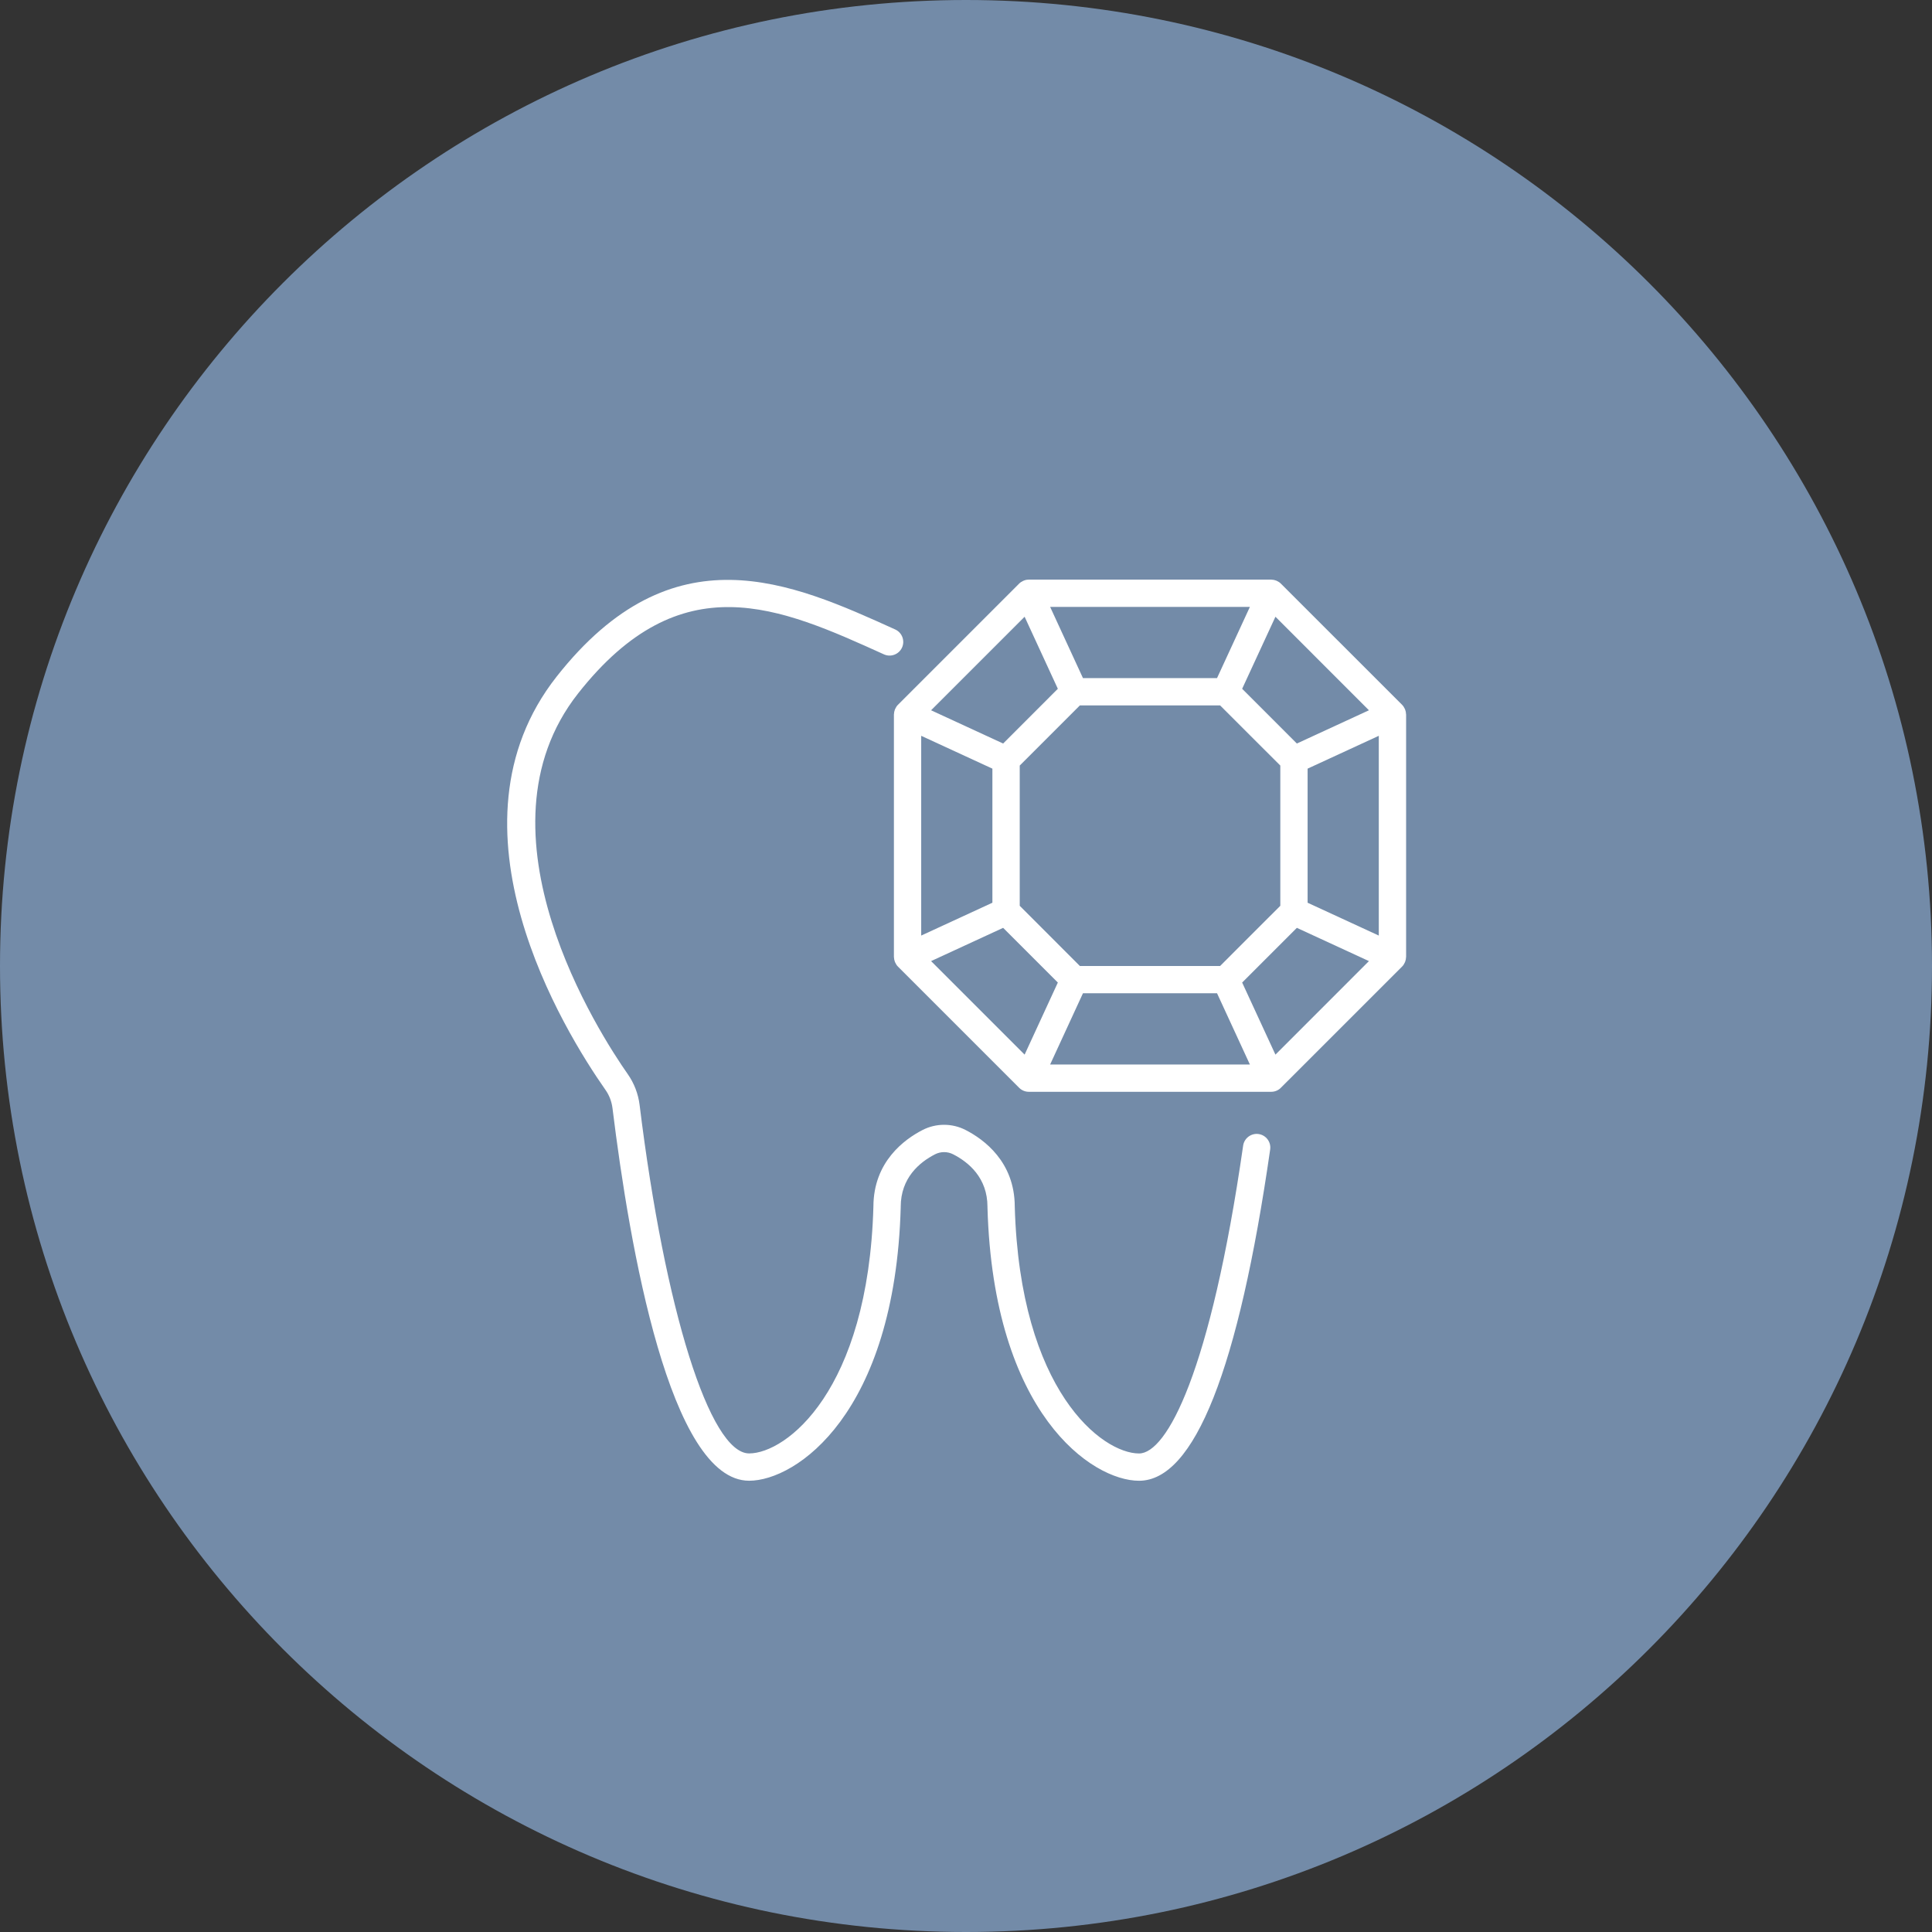
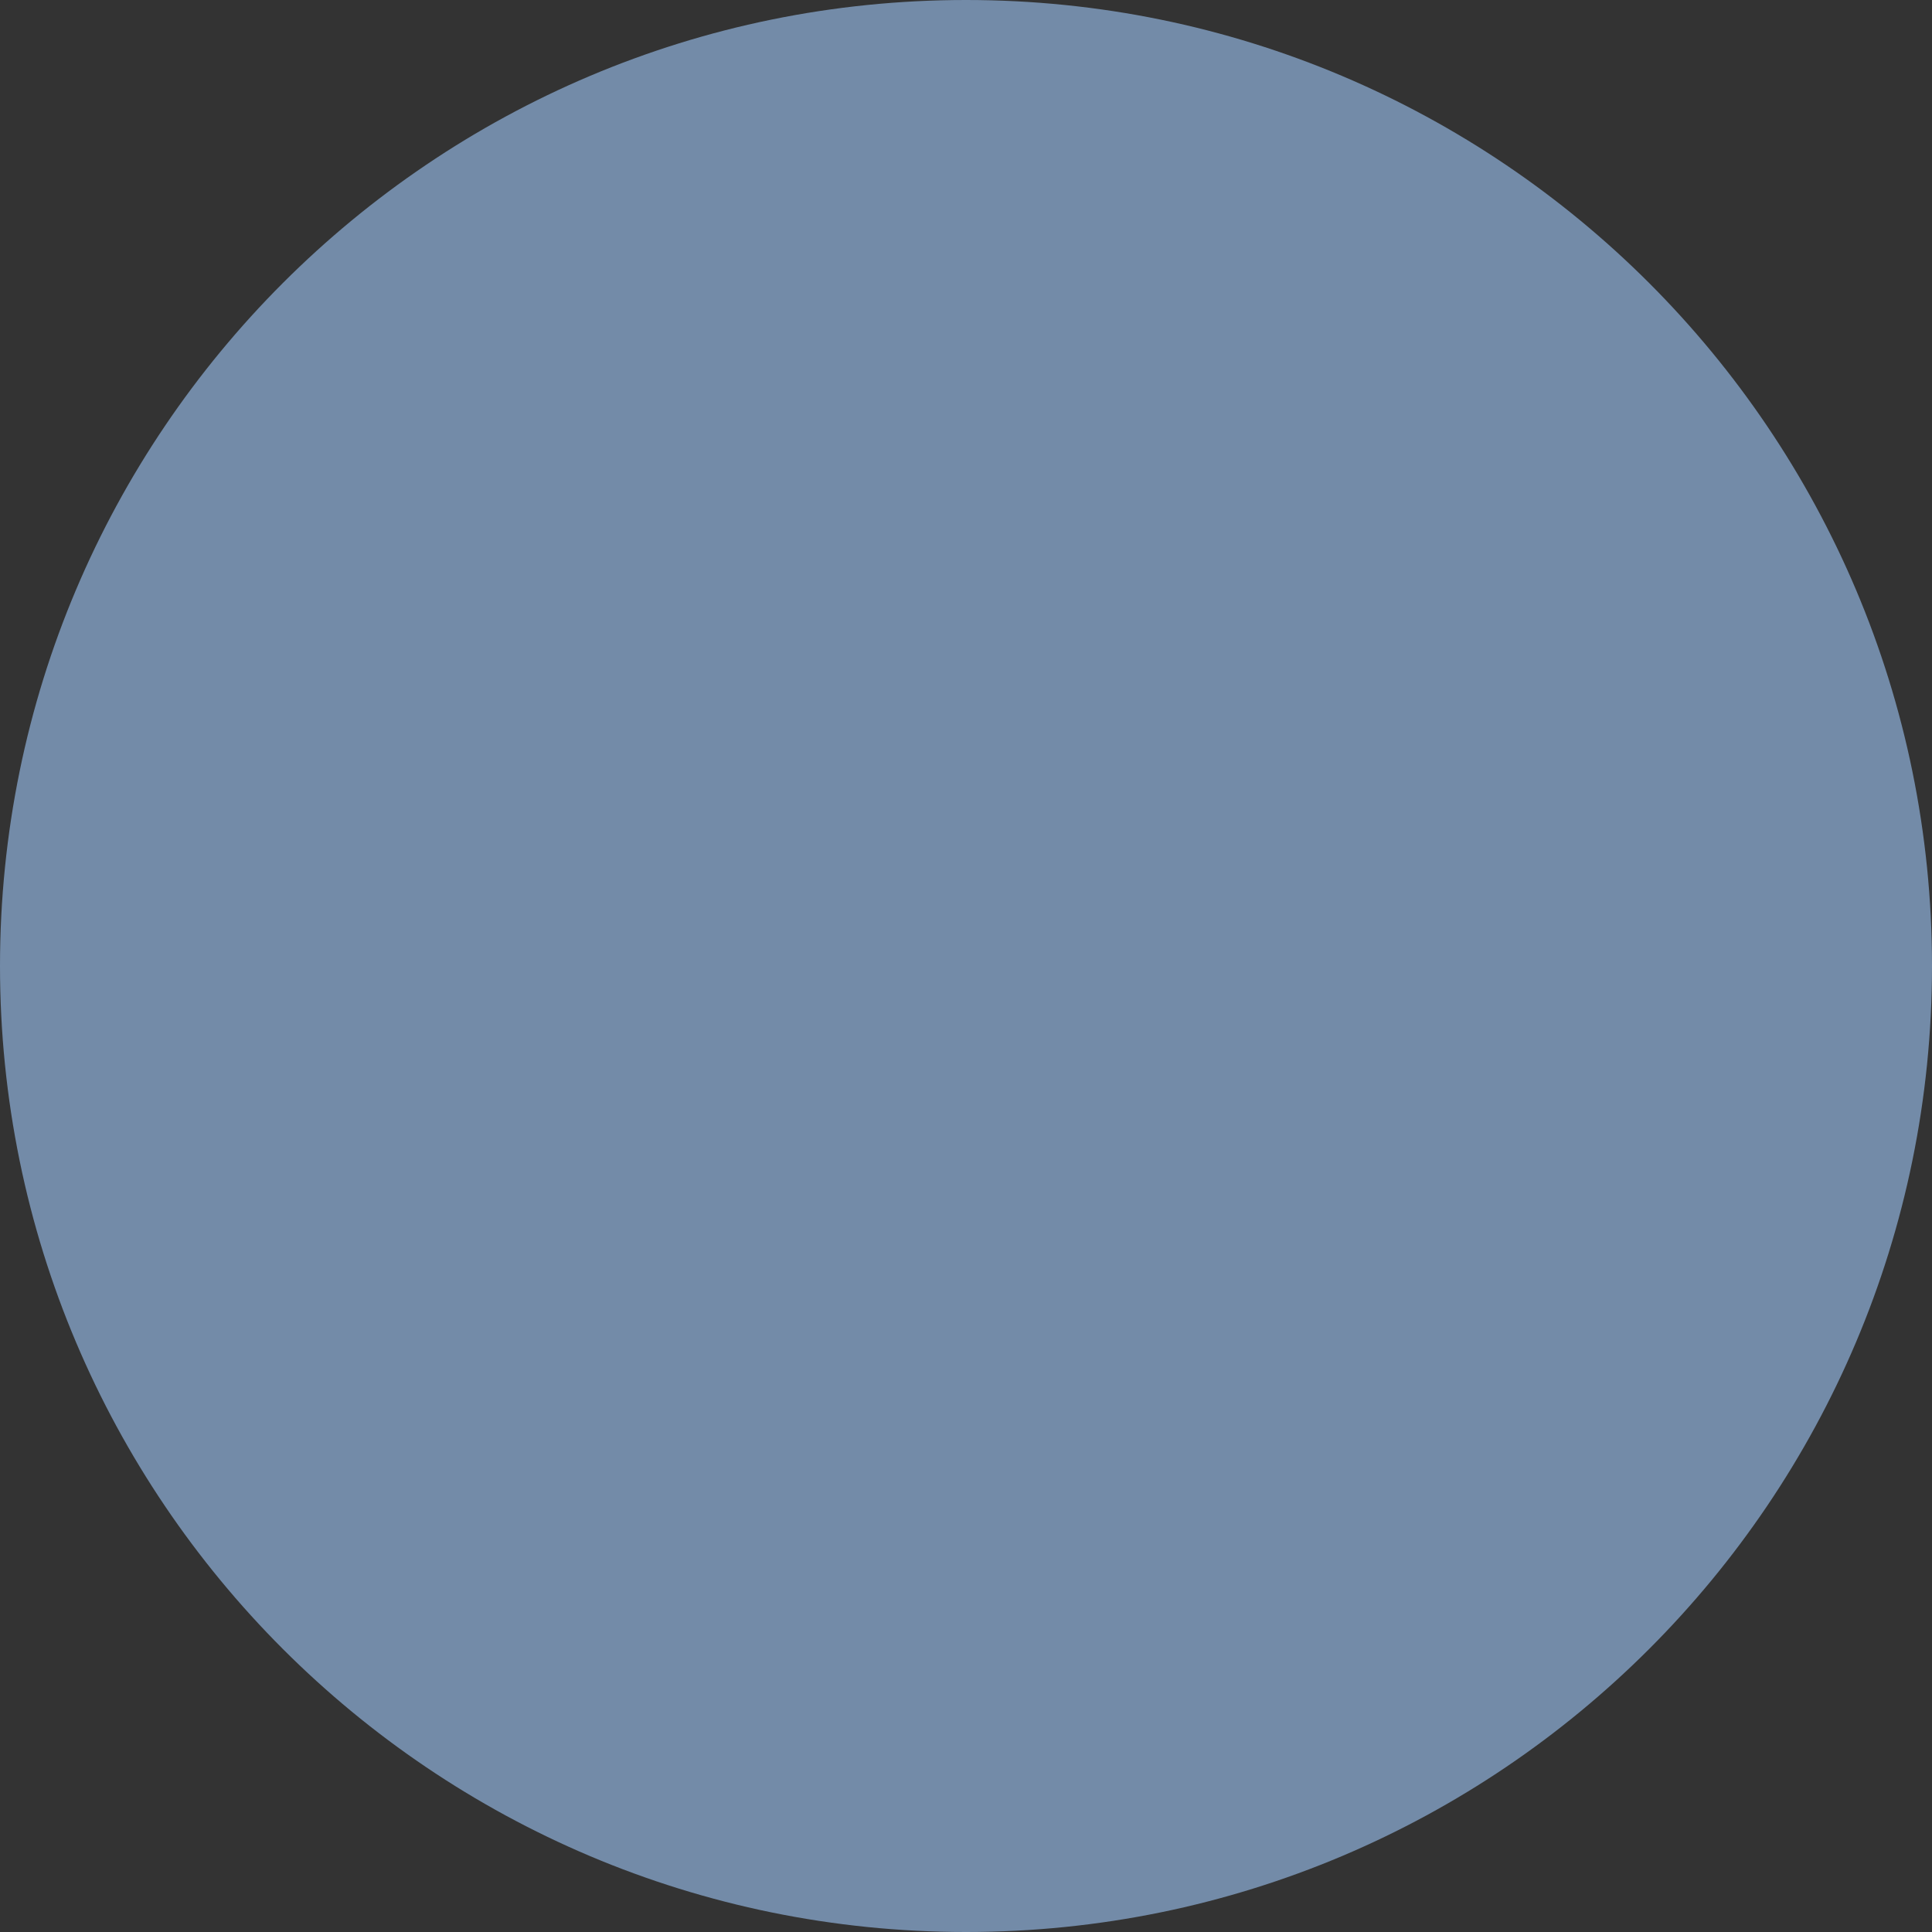
<svg xmlns="http://www.w3.org/2000/svg" width="80" height="80" viewBox="0 0 80 80" fill="none">
  <rect x="0" y="0" width="80" height="80" fill="#333333" stroke="none" />
  <path fill-rule="evenodd" clip-rule="evenodd" d="M80 40C80 62.091 62.092 80 40 80C17.909 80 0 62.091 0 40C0 17.91 17.909 0 40 0C62.092 0 80 17.91 80 40Z" fill="#738BA8" />
-   <path fill-rule="evenodd" clip-rule="evenodd" d="M52.116 46.958C51.81 46.914 51.521 47.128 51.476 47.437C50.121 56.846 48.308 60.185 47.165 60.185C45.643 60.185 42.234 57.609 42.019 49.958C42.014 48.109 40.743 47.18 39.984 46.791C39.426 46.504 38.76 46.504 38.201 46.791C37.443 47.18 36.172 48.109 36.166 49.957C35.952 57.608 32.543 60.183 31.02 60.183C29.395 60.183 27.53 54.251 26.485 45.757C26.428 45.296 26.259 44.854 25.995 44.479C24.857 42.856 19.407 34.473 23.935 28.717C28.205 23.291 32.284 25.14 36.603 27.096C36.885 27.224 37.222 27.098 37.351 26.814C37.48 26.53 37.353 26.194 37.069 26.065C32.755 24.11 27.864 21.895 23.047 28.019C18.15 34.242 23.358 42.688 25.07 45.128C25.23 45.355 25.328 45.614 25.363 45.895C26.071 51.653 27.747 61.314 31.02 61.314C32.965 61.314 37.054 58.547 37.297 49.998C37.297 49.989 37.297 49.98 37.297 49.97C37.297 48.777 38.07 48.129 38.718 47.797C38.953 47.677 39.232 47.676 39.468 47.797C40.116 48.129 40.889 48.777 40.889 49.97C40.889 49.98 40.889 49.989 40.889 49.997C41.131 58.547 45.221 61.315 47.165 61.315C49.458 61.315 51.285 56.7 52.595 47.598C52.639 47.289 52.426 47.003 52.116 46.958Z" fill="white" />
-   <path fill-rule="evenodd" clip-rule="evenodd" d="M52.813 43.67L51.435 40.685L53.7 38.42L56.685 39.797L52.813 43.67ZM38.554 39.797L41.538 38.42L43.803 40.685L42.427 43.67L38.554 39.797ZM42.427 25.538L43.803 28.521L41.538 30.788L38.554 29.411L42.427 25.538ZM56.685 29.411L53.7 30.788L52.568 29.654L51.435 28.521L52.813 25.538L56.685 29.411ZM54.145 31.828L57.093 30.468V38.74L54.145 37.38V31.828ZM50.395 28.078H44.843L43.484 25.131H51.755L50.395 28.078ZM38.145 38.74V30.468L41.093 31.828V37.38L38.145 38.74ZM50.522 40H44.716L42.225 37.507V31.7L44.716 29.209H50.522L51.768 30.455L53.015 31.7V37.507L51.768 38.753L50.522 40ZM44.843 41.129H50.395L51.755 44.078H43.484L44.843 41.129ZM58.224 29.585C58.224 29.58 58.221 29.576 58.221 29.573C58.22 29.507 58.207 29.444 58.184 29.384C58.179 29.373 58.174 29.361 58.169 29.35C58.141 29.29 58.106 29.233 58.058 29.185L53.038 24.166C52.99 24.117 52.933 24.082 52.872 24.054C52.862 24.049 52.852 24.045 52.841 24.04C52.78 24.016 52.717 24.004 52.651 24.002C52.647 24.002 52.643 24 52.639 24H42.6C42.597 24 42.594 24.002 42.591 24.002C42.523 24.002 42.458 24.015 42.396 24.041C42.386 24.044 42.379 24.048 42.369 24.052C42.308 24.08 42.249 24.116 42.2 24.166L37.181 29.185C37.133 29.233 37.098 29.29 37.07 29.35C37.065 29.361 37.059 29.373 37.055 29.384C37.032 29.444 37.019 29.507 37.017 29.573C37.017 29.576 37.015 29.58 37.015 29.585V39.624C37.015 39.627 37.017 39.632 37.017 39.637C37.019 39.701 37.032 39.764 37.055 39.824C37.059 39.836 37.065 39.847 37.07 39.858C37.098 39.918 37.133 39.976 37.181 40.023L42.2 45.042C42.253 45.097 42.316 45.137 42.384 45.166C42.452 45.194 42.525 45.209 42.6 45.209H52.639C52.713 45.209 52.786 45.194 52.855 45.166C52.923 45.137 52.986 45.097 53.038 45.042L58.058 40.023C58.106 39.976 58.141 39.918 58.169 39.858C58.174 39.847 58.179 39.836 58.184 39.824C58.207 39.764 58.22 39.701 58.221 39.637C58.221 39.632 58.224 39.627 58.224 39.624V29.585Z" fill="white" />
</svg>